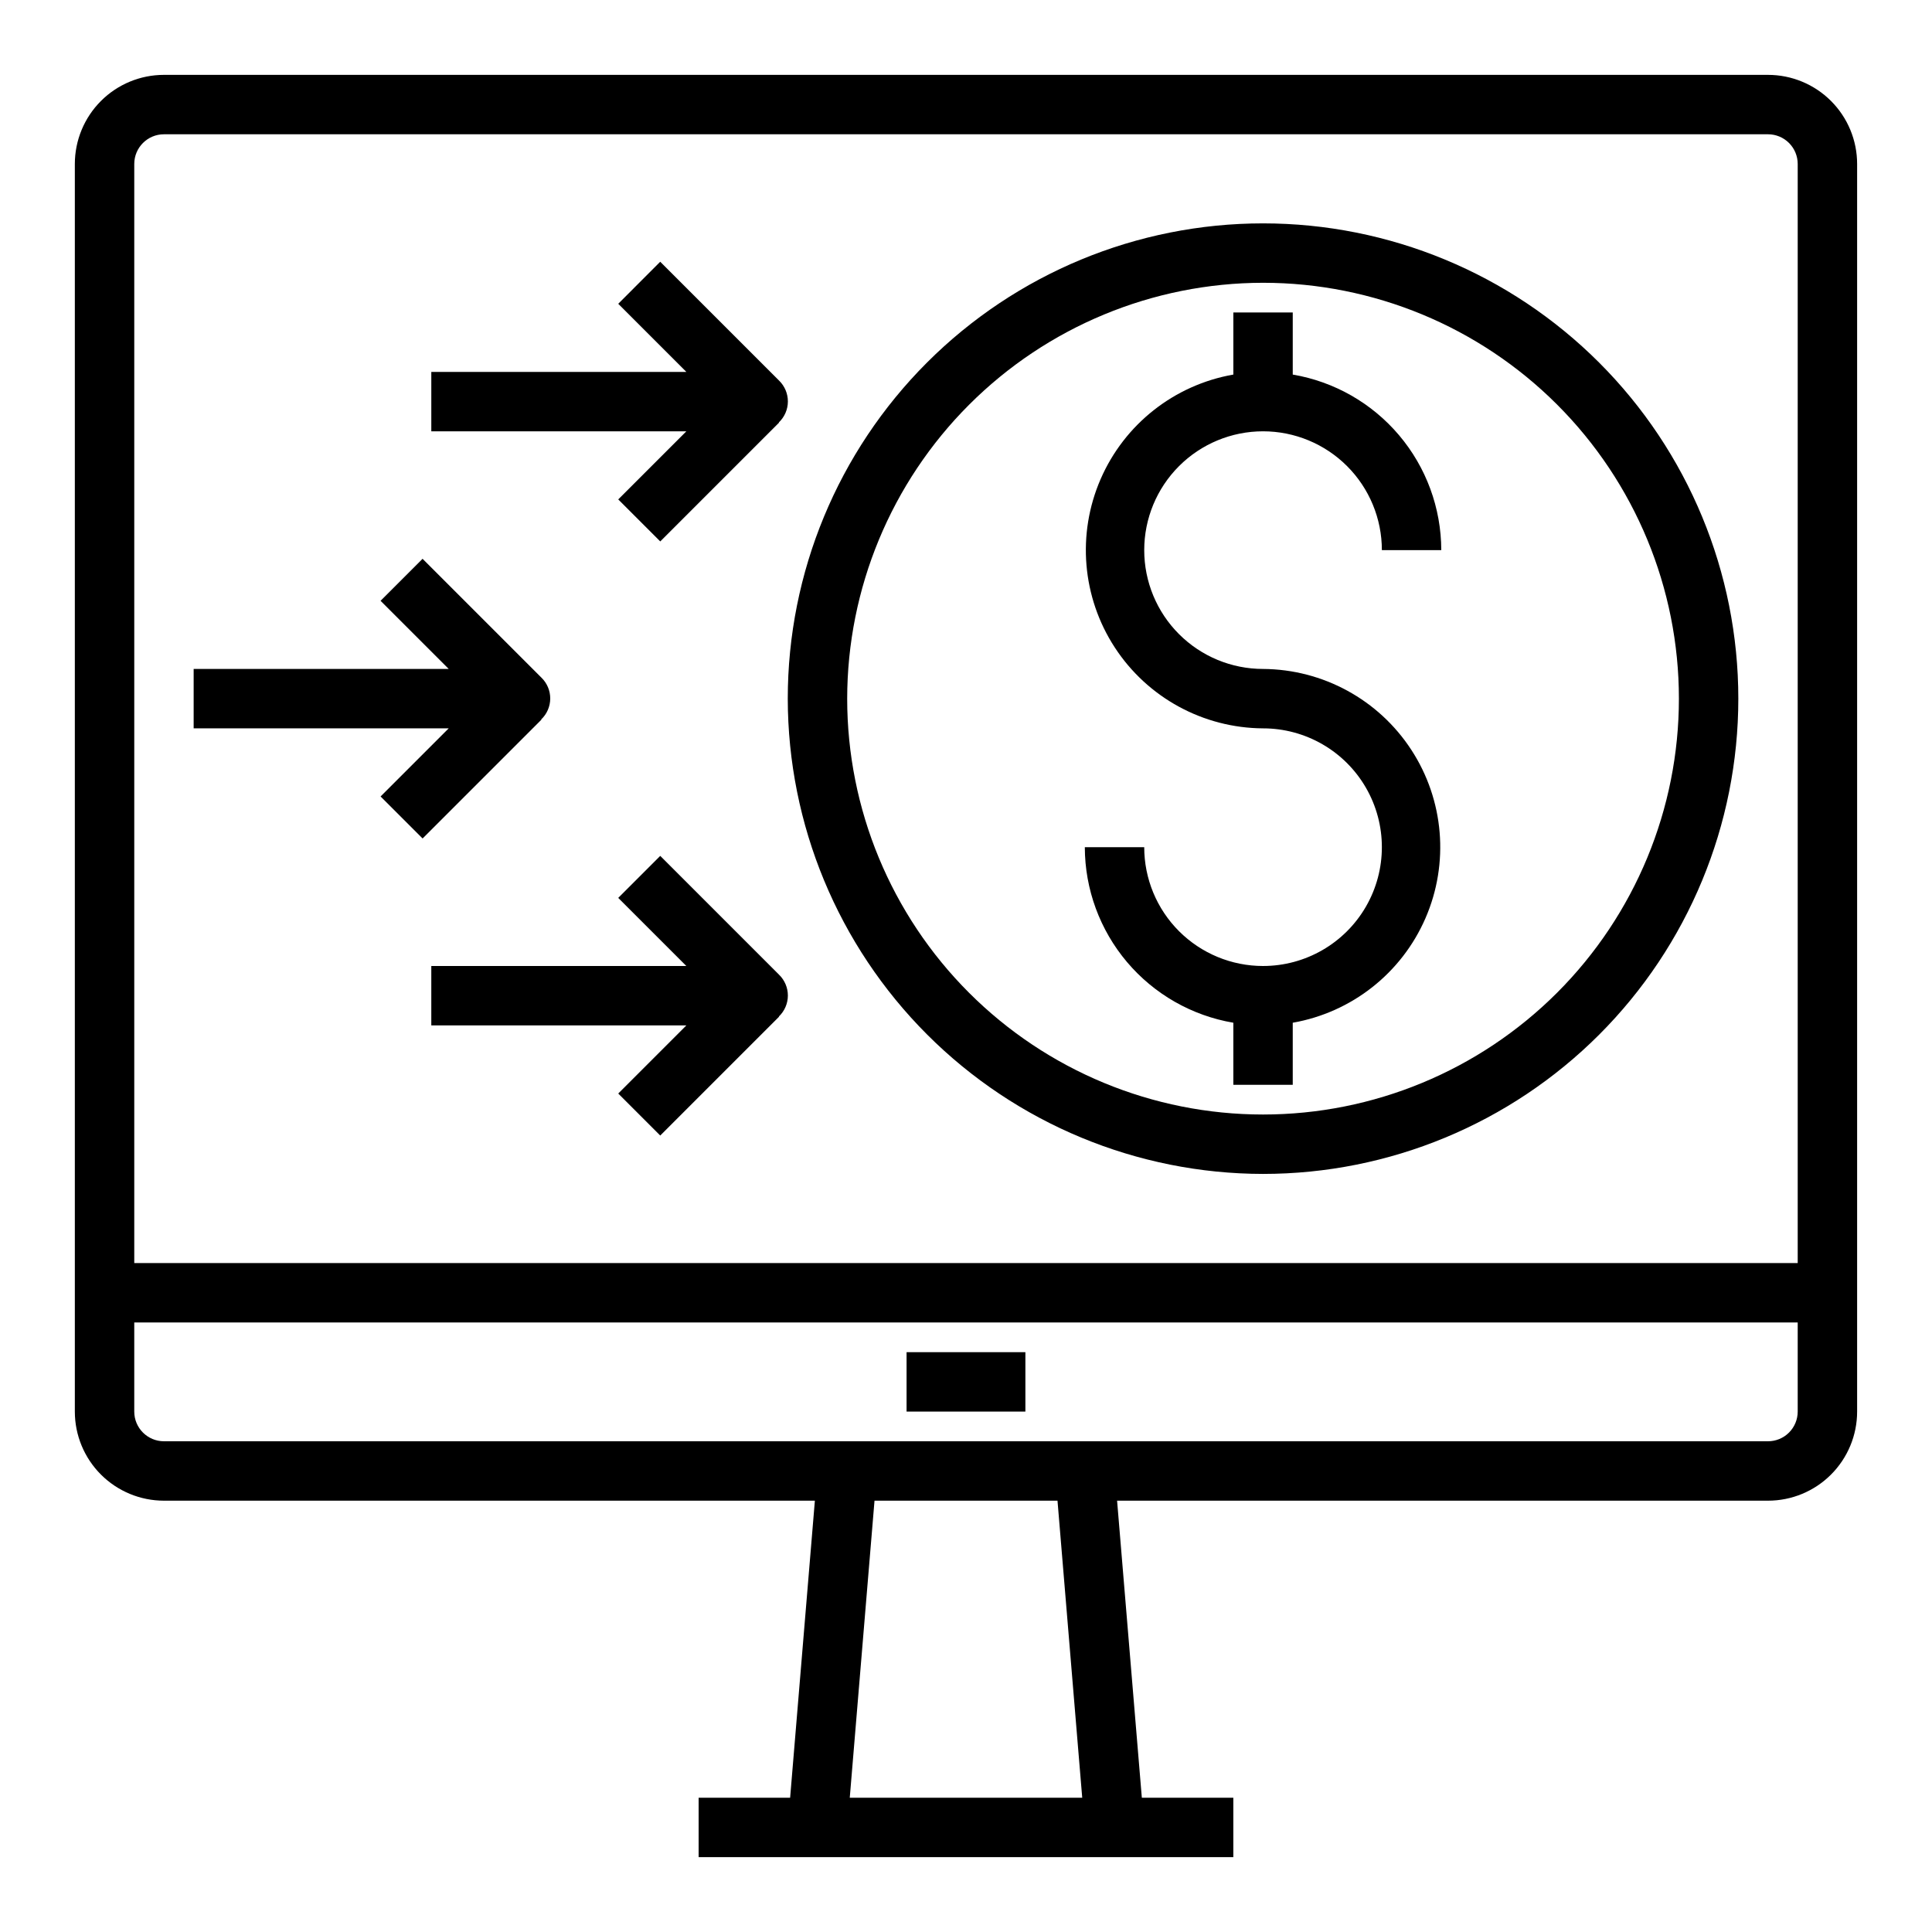
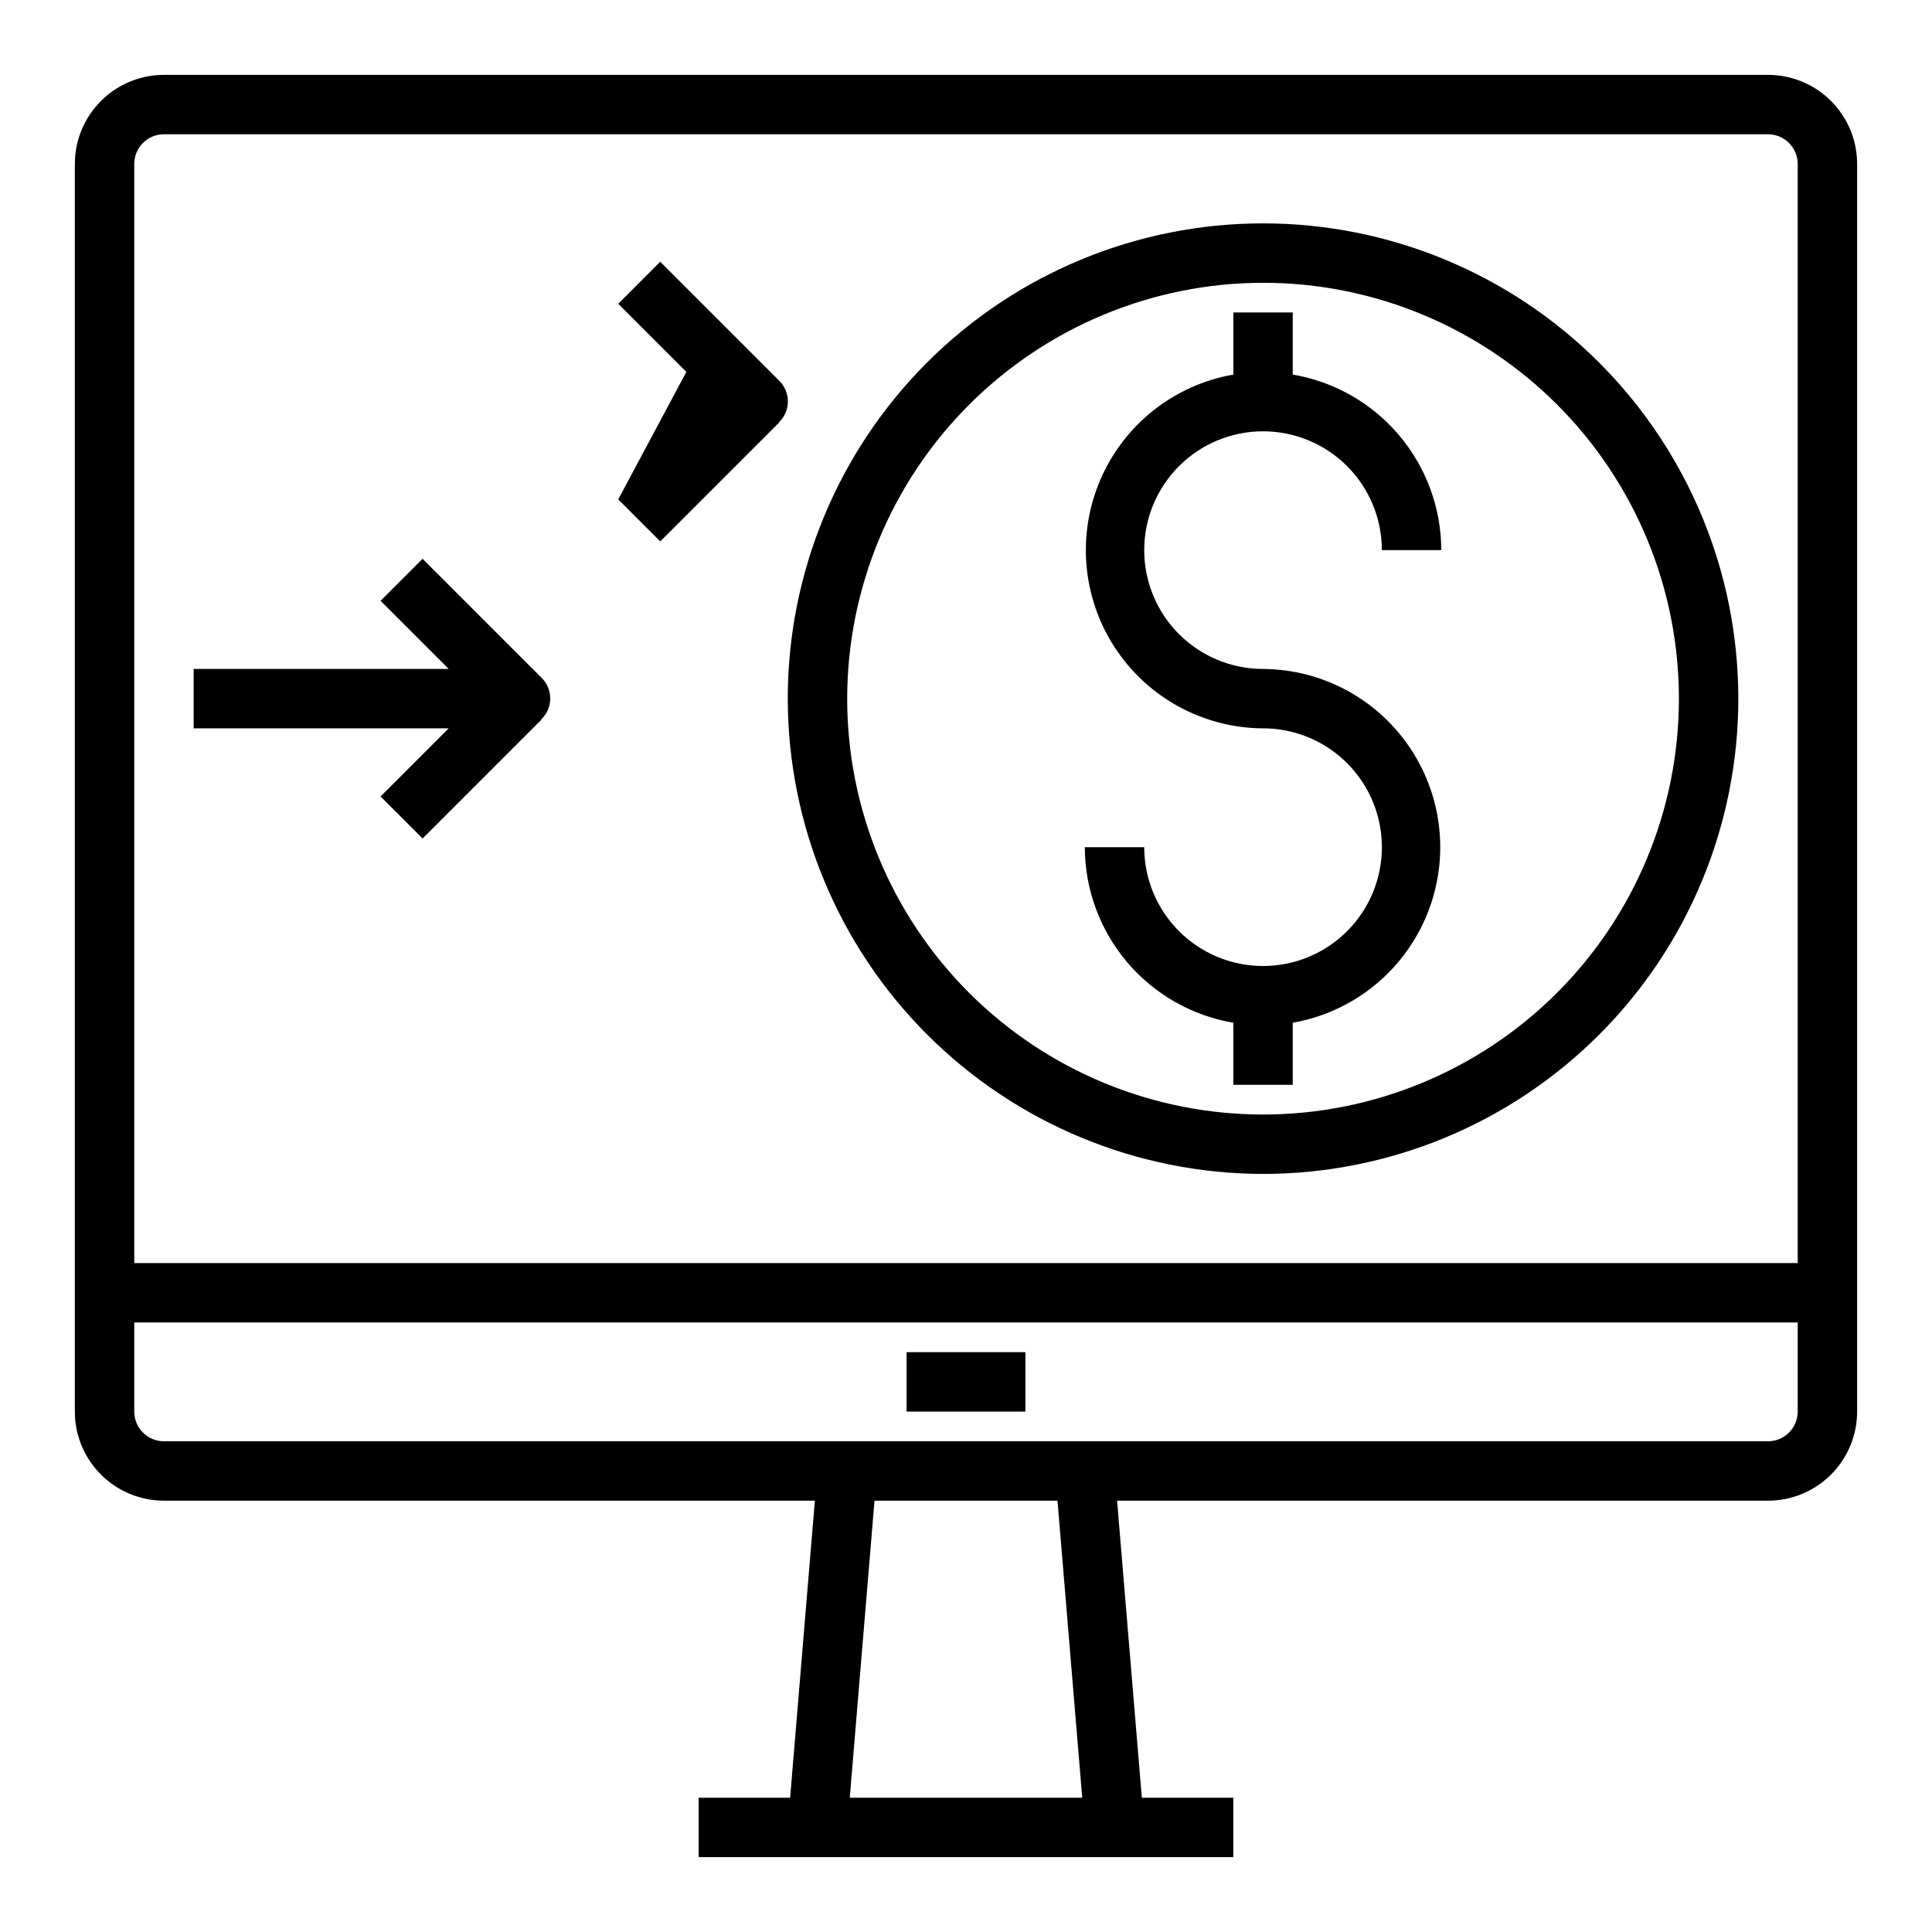
<svg xmlns="http://www.w3.org/2000/svg" fill="#000000" width="800px" height="800px" version="1.1" viewBox="144 144 512 512">
  <g>
    <path d="m612.54 163.84h-425.09c-6.262 0-12.27 2.488-16.699 6.918-4.43 4.43-6.918 10.438-6.918 16.699v330.62c0 6.266 2.488 12.27 6.918 16.699 4.43 4.43 10.438 6.918 16.699 6.918h172.5l-6.559 78.719h-24.246v15.742l141.7 0.004v-15.746h-24.246l-6.559-78.719h172.5c6.262 0 12.27-2.488 16.699-6.918 4.43-4.43 6.918-10.434 6.918-16.699v-330.62c0-6.262-2.488-12.27-6.918-16.699-4.43-4.43-10.438-6.918-16.699-6.918zm-425.09 15.746h425.09c2.09 0 4.09 0.828 5.566 2.305 1.477 1.477 2.305 3.481 2.305 5.566v291.27h-440.83v-291.27c0-4.348 3.523-7.871 7.871-7.871zm243.35 440.83h-61.605l6.559-78.719h48.492zm181.74-94.465h-425.09c-4.348 0-7.871-3.523-7.871-7.871v-23.617h440.83v23.617c0 2.09-0.828 4.09-2.305 5.566-1.477 1.477-3.477 2.305-5.566 2.305z" />
    <path d="m384.25 502.34h31.488v15.742h-31.488z" />
    <path d="m478.72 400c-8.352 0-16.359-3.32-22.266-9.223-5.906-5.906-9.223-13.914-9.223-22.266h-15.742c0.02 11.148 3.981 21.934 11.184 30.449 7.203 8.512 17.18 14.207 28.176 16.074v16.453h15.742v-16.453c15.633-2.738 28.848-13.145 35.172-27.699 6.328-14.555 4.922-31.316-3.746-44.613-8.664-13.297-23.426-21.352-39.297-21.445-8.352 0-16.359-3.316-22.266-9.223-5.906-5.902-9.223-13.914-9.223-22.266 0-8.352 3.316-16.359 9.223-22.266 5.906-5.902 13.914-9.223 22.266-9.223s16.359 3.32 22.266 9.223c5.906 5.906 9.223 13.914 9.223 22.266h15.742c-0.02-11.148-3.981-21.934-11.184-30.449-7.203-8.512-17.18-14.207-28.176-16.074v-16.453h-15.742v16.453c-15.633 2.738-28.848 13.145-35.172 27.699-6.328 14.555-4.922 31.316 3.746 44.613 8.664 13.297 23.426 21.352 39.297 21.445 11.25 0 21.645 6 27.27 15.742s5.625 21.746 0 31.488c-5.625 9.742-16.02 15.746-27.27 15.746z" />
    <path d="m478.72 455.1c33.406 0 65.441-13.27 89.062-36.891 23.621-23.621 36.891-55.656 36.891-89.062 0-33.402-13.27-65.438-36.891-89.059s-55.656-36.891-89.062-36.891-65.441 13.27-89.062 36.891-36.891 55.656-36.891 89.059c0.039 33.395 13.324 65.406 36.934 89.02 23.613 23.613 55.629 36.895 89.02 36.934zm0-236.16c29.23 0 57.262 11.613 77.93 32.281 20.668 20.668 32.277 48.699 32.277 77.926 0 29.23-11.609 57.262-32.277 77.93-20.668 20.668-48.699 32.281-77.93 32.281s-57.262-11.613-77.93-32.281c-20.668-20.668-32.277-48.699-32.277-77.93 0.031-29.219 11.652-57.23 32.312-77.895 20.66-20.66 48.676-32.281 77.895-32.312z" />
    <path d="m244.86 355.07 11.133 11.133 31.488-31.488-0.055-0.059c1.52-1.441 2.383-3.438 2.391-5.531 0.008-2.094-0.836-4.098-2.344-5.551l-31.488-31.488-11.133 11.133 18.059 18.055h-67.59v15.742h67.59z" />
-     <path d="m307.84 276.35 11.133 11.133 31.488-31.488-0.055-0.055c1.52-1.441 2.383-3.441 2.391-5.531 0.008-2.094-0.84-4.102-2.344-5.555l-31.488-31.488-11.125 11.141 18.051 18.051h-67.59v15.742h67.59z" />
-     <path d="m318.97 370.82-11.133 11.133 18.051 18.051h-67.59v15.742h67.59l-18.051 18.051 11.133 11.133 31.488-31.488-0.055-0.055c1.52-1.441 2.383-3.441 2.391-5.535 0.008-2.09-0.84-4.098-2.344-5.551z" />
+     <path d="m307.84 276.35 11.133 11.133 31.488-31.488-0.055-0.055c1.52-1.441 2.383-3.441 2.391-5.531 0.008-2.094-0.84-4.102-2.344-5.555l-31.488-31.488-11.125 11.141 18.051 18.051h-67.59h67.59z" />
  </g>
</svg>